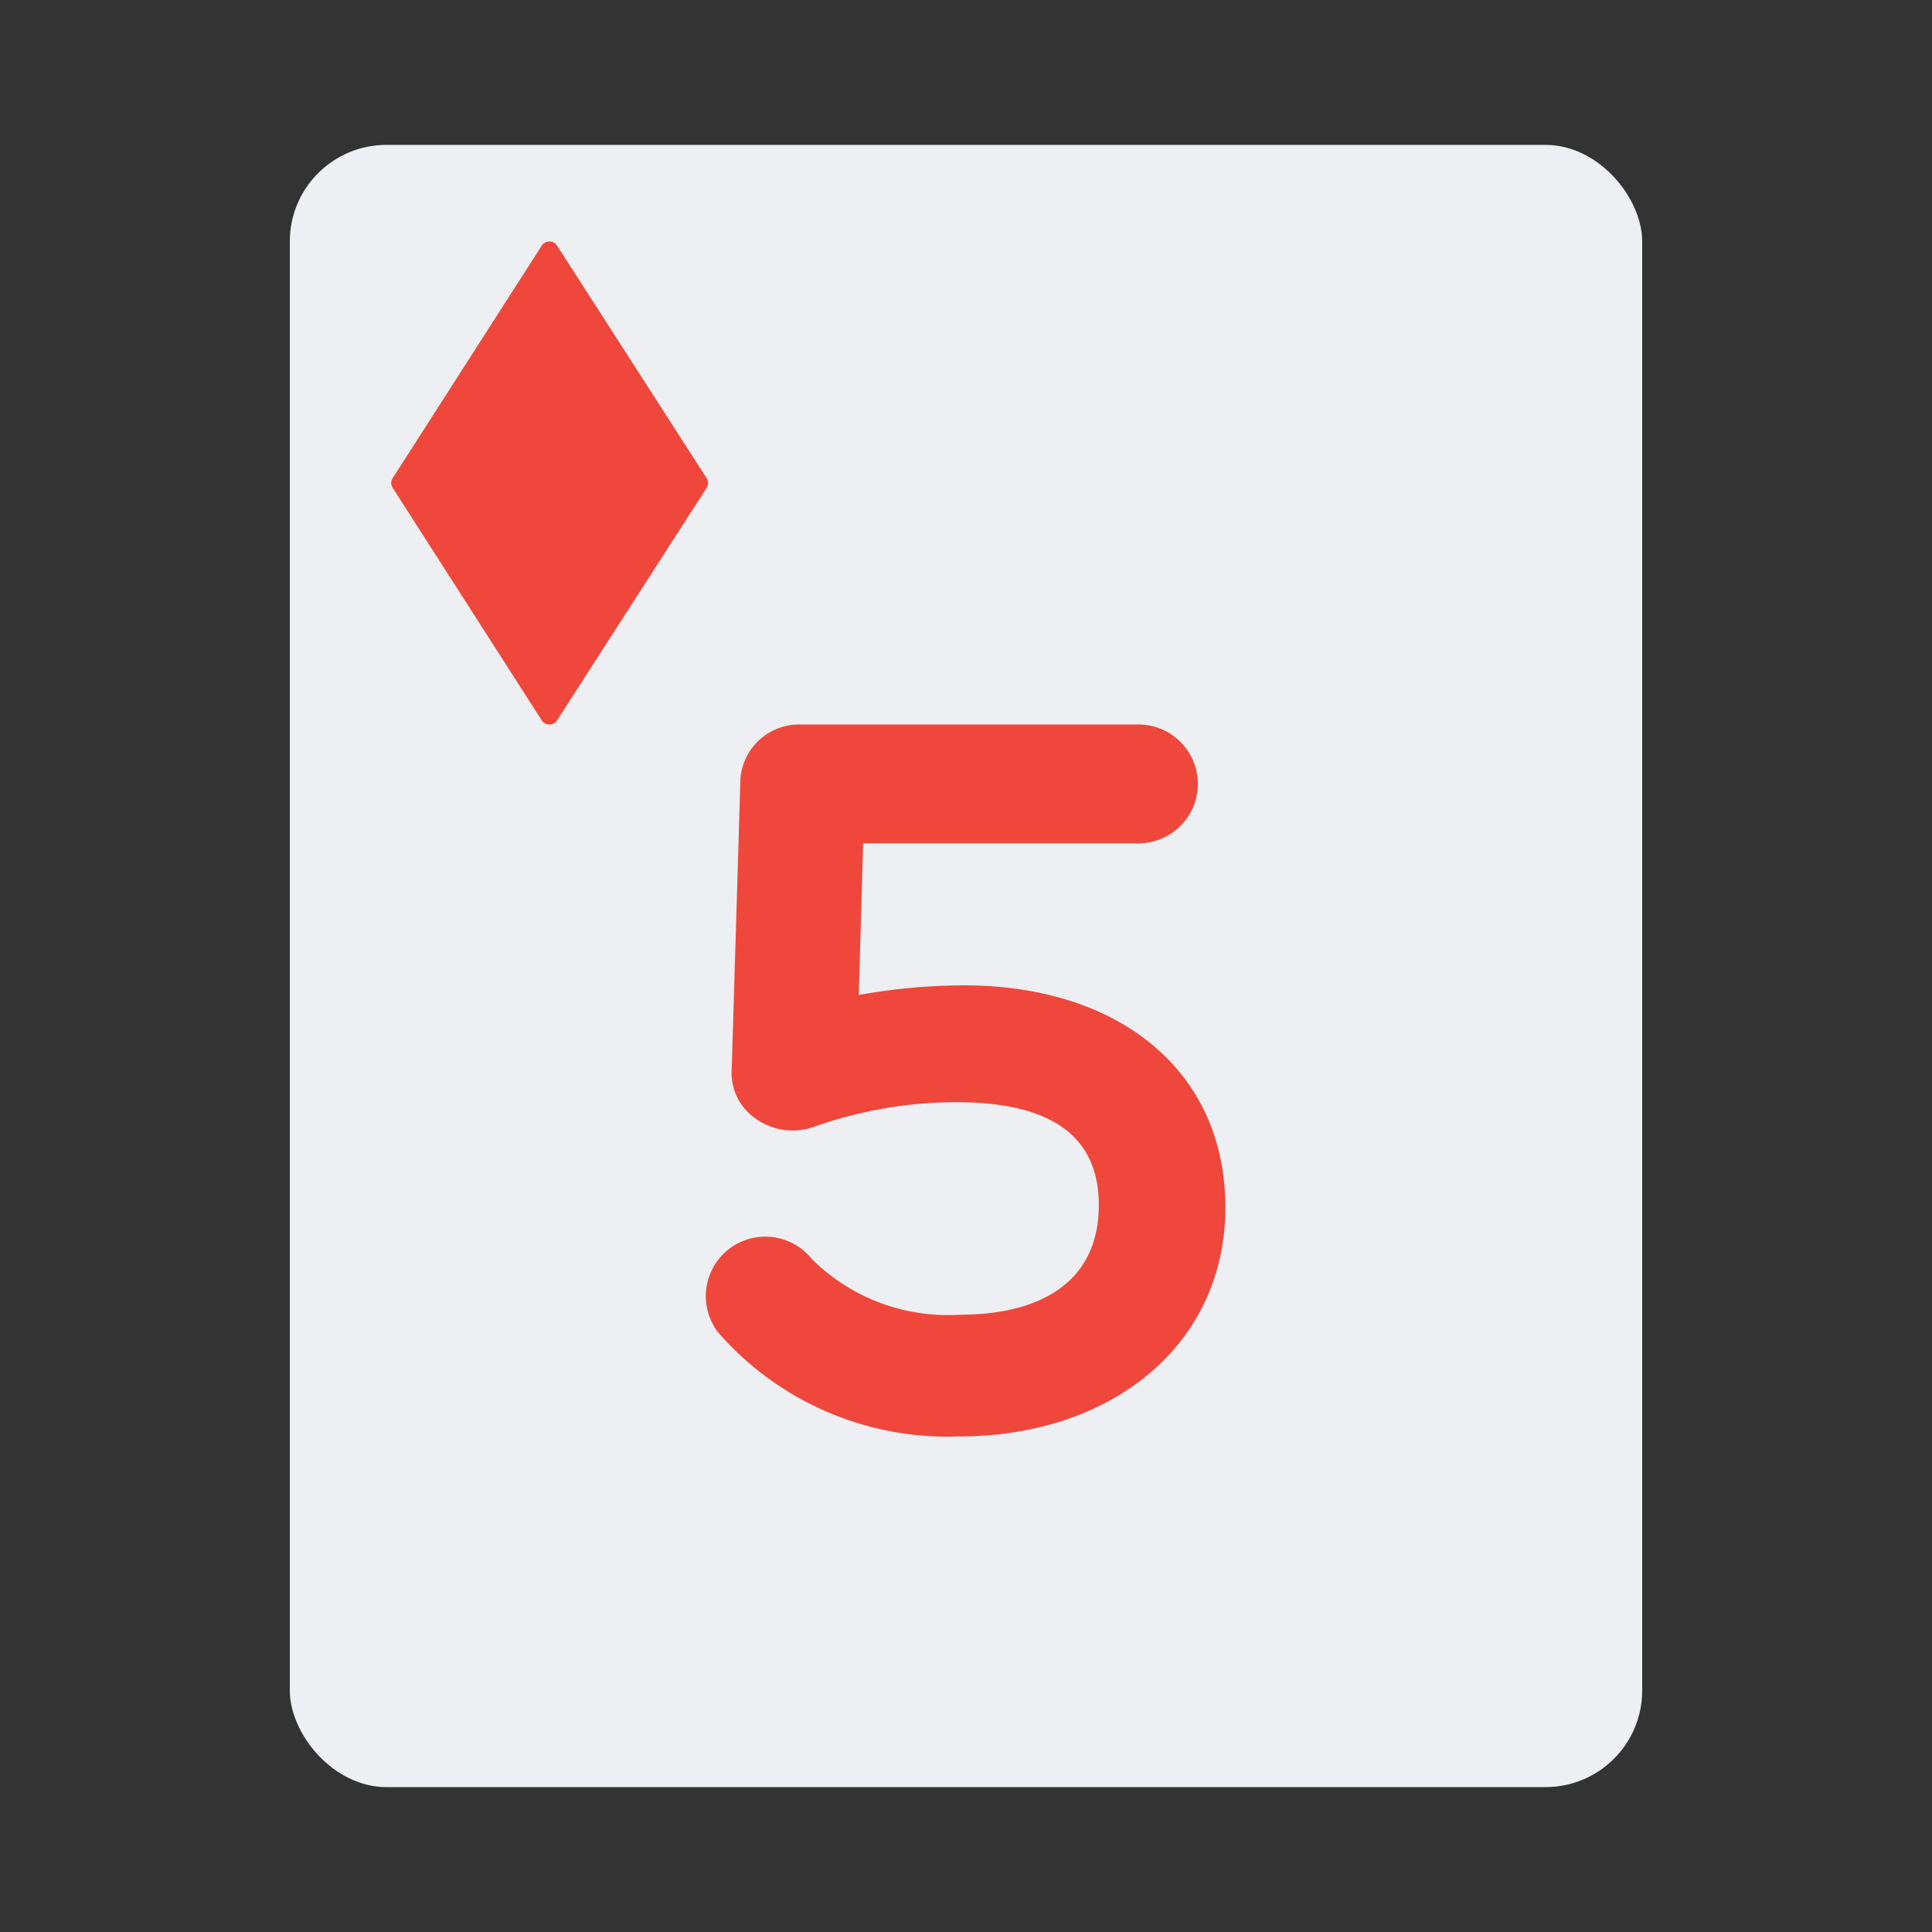
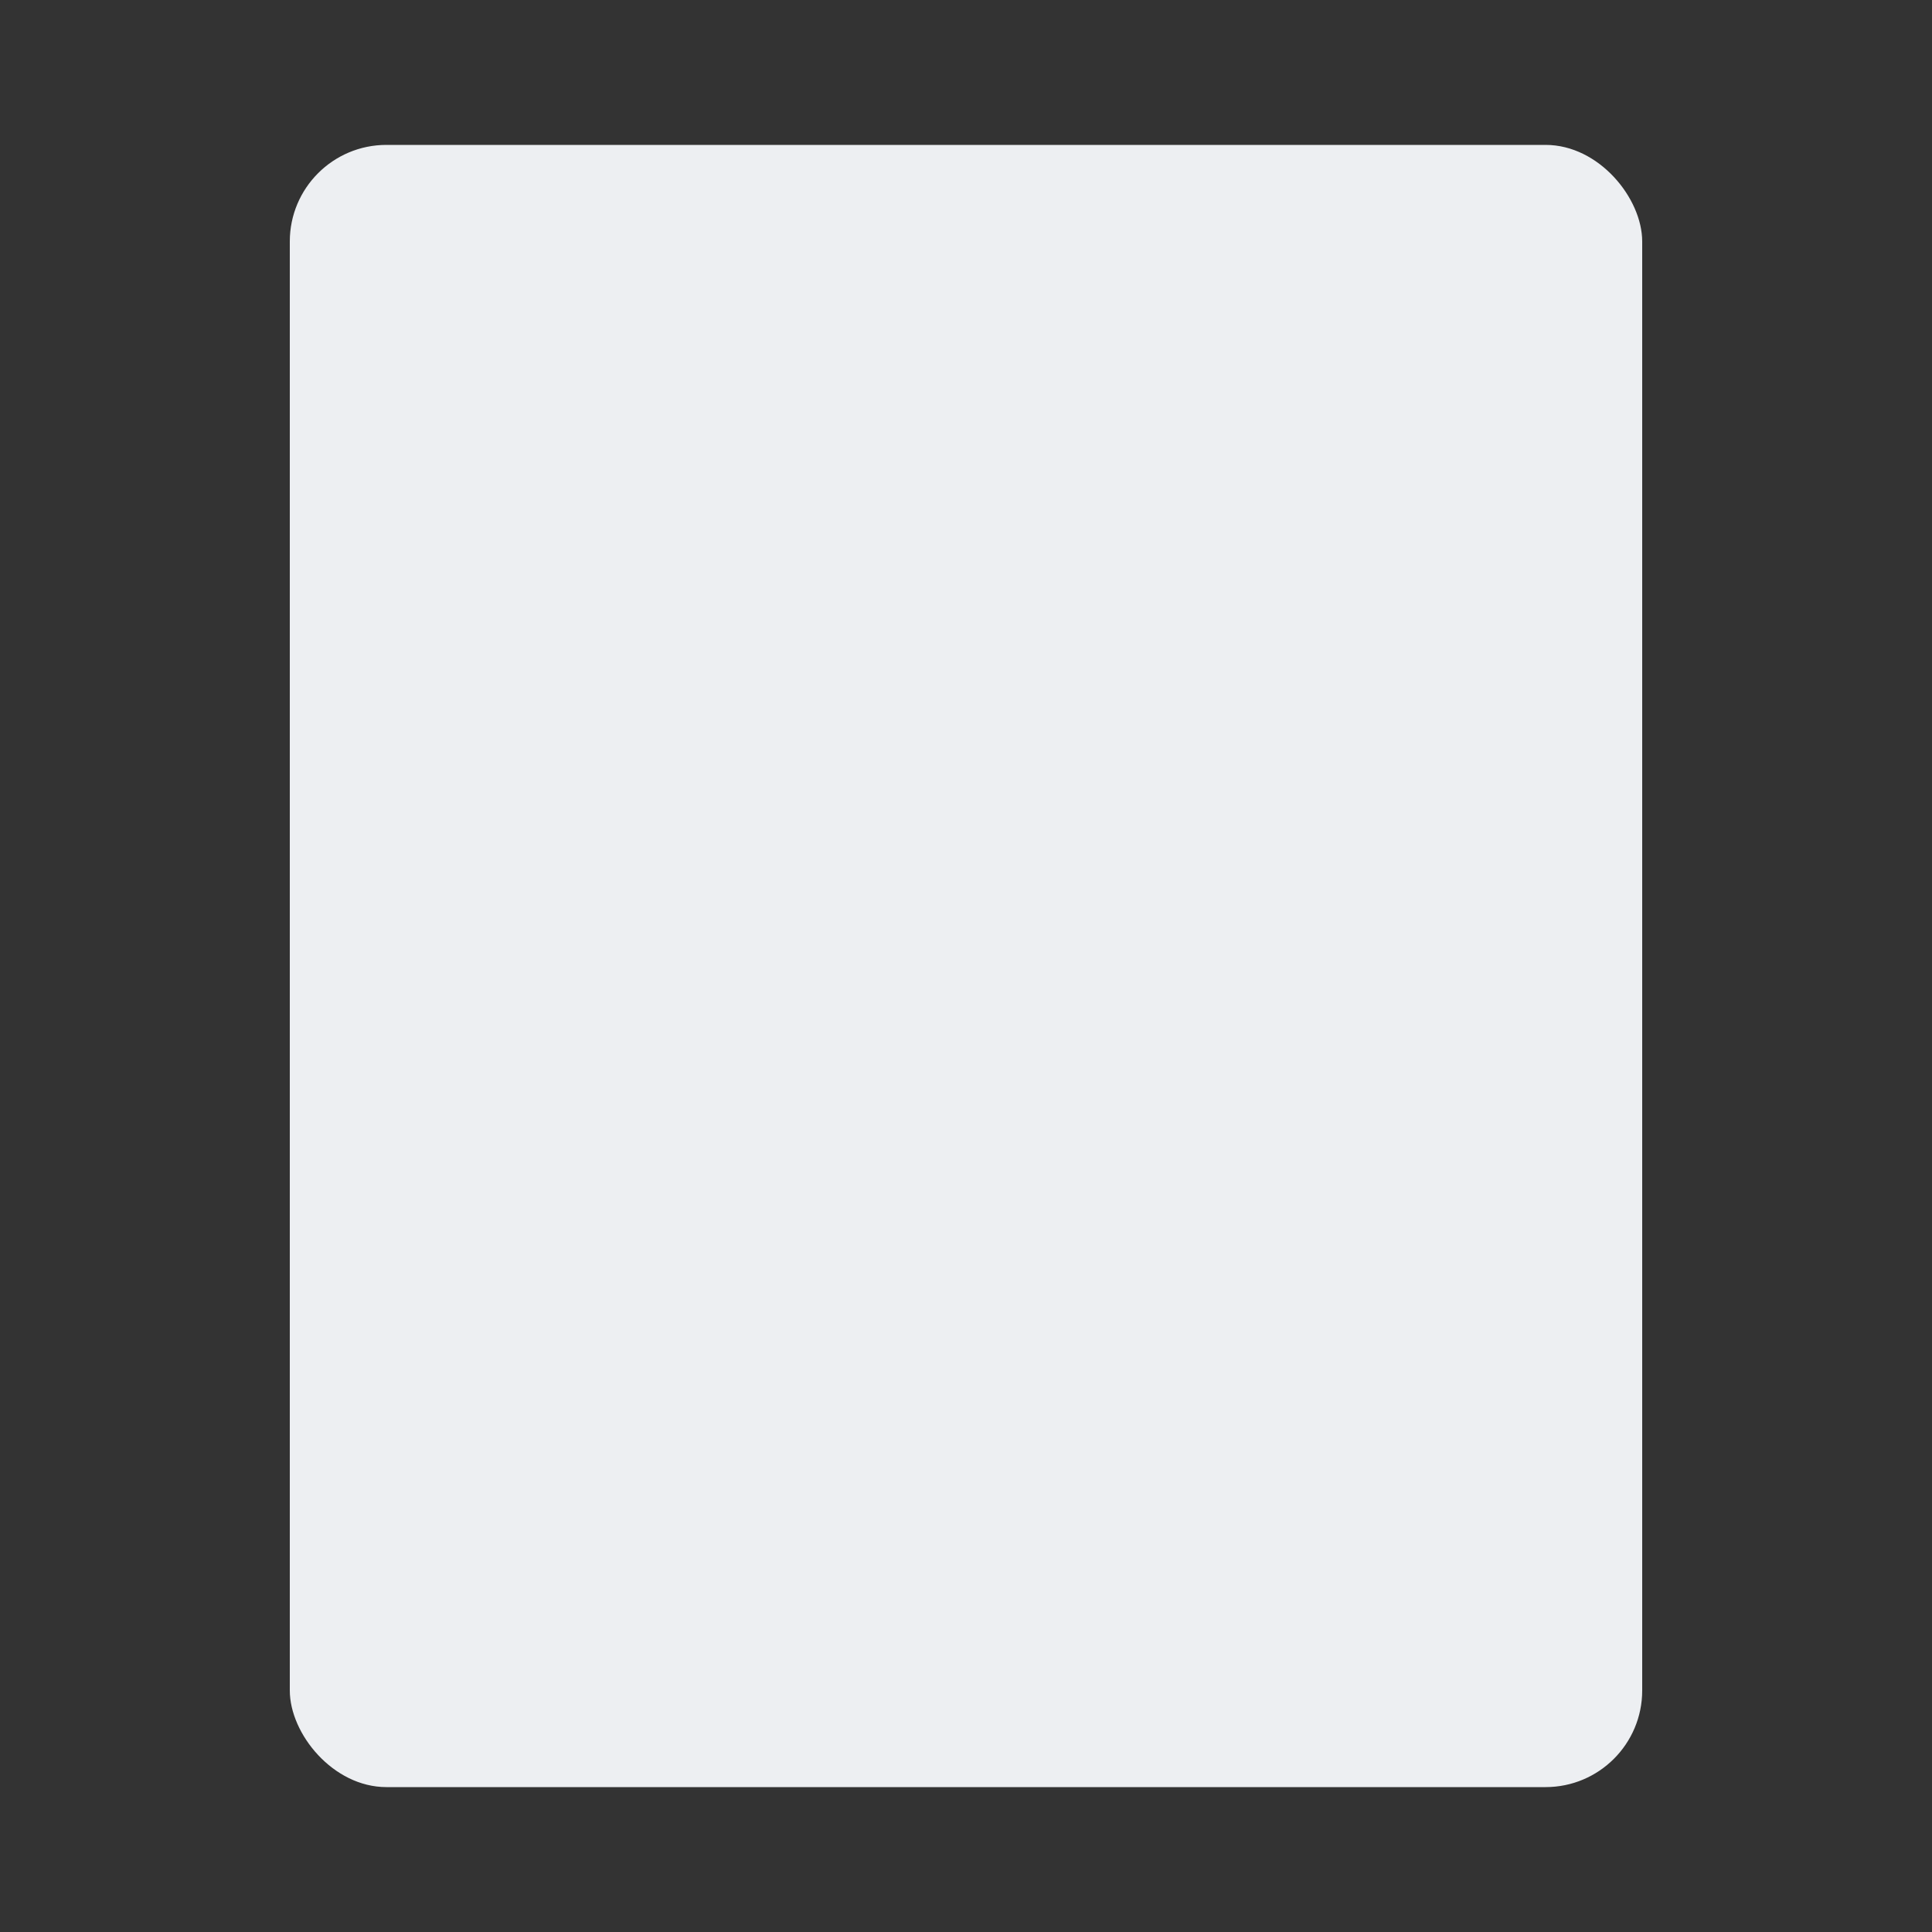
<svg xmlns="http://www.w3.org/2000/svg" id="Layer_1" data-name="Layer 1" viewBox="0 0 40 40">
  <rect x="0" y="0" width="40" height="40" fill="#333333" stroke="none" />
  <defs>
    <style>.cls-1{fill:none;}.cls-2{fill:#edeff2;}.cls-3{fill:#ef473b;}</style>
  </defs>
  <title>card_games-25</title>
-   <path class="cls-1" d="M0,0H40V40H0Z" />
  <rect class="cls-2" x="6" y="3" width="28" height="34" rx="2" ry="2" />
-   <path class="cls-3" d="M14.88,27.6a1.23,1.23,0,1,1,1.93-1.53,4,4,0,0,0,3.06,1.15c1.69,0,2.88-.69,2.88-2.27s-1.21-2.14-3-2.13a8.87,8.87,0,0,0-2.9.51,1.31,1.31,0,0,1-1.19-.16,1.15,1.15,0,0,1-.51-1.05l.18-6A1.22,1.22,0,0,1,16.57,15h7a1.23,1.23,0,0,1,0,2.46h-5.7l-.09,3.14a12.6,12.6,0,0,1,2.17-.2c3.22,0,5.42,1.77,5.42,4.6s-2.34,4.74-5.52,4.74A6.3,6.3,0,0,1,14.88,27.6Z" />
-   <path class="cls-3" d="M14.63,9.9l-3.1-4.82A.18.18,0,0,0,11.38,5a.19.19,0,0,0-.16.08L8.13,9.9a.18.18,0,0,0,0,.2l3.09,4.82a.19.19,0,0,0,.16.08.18.18,0,0,0,.15-.08l3.1-4.82A.18.18,0,0,0,14.63,9.9Z" />
</svg>